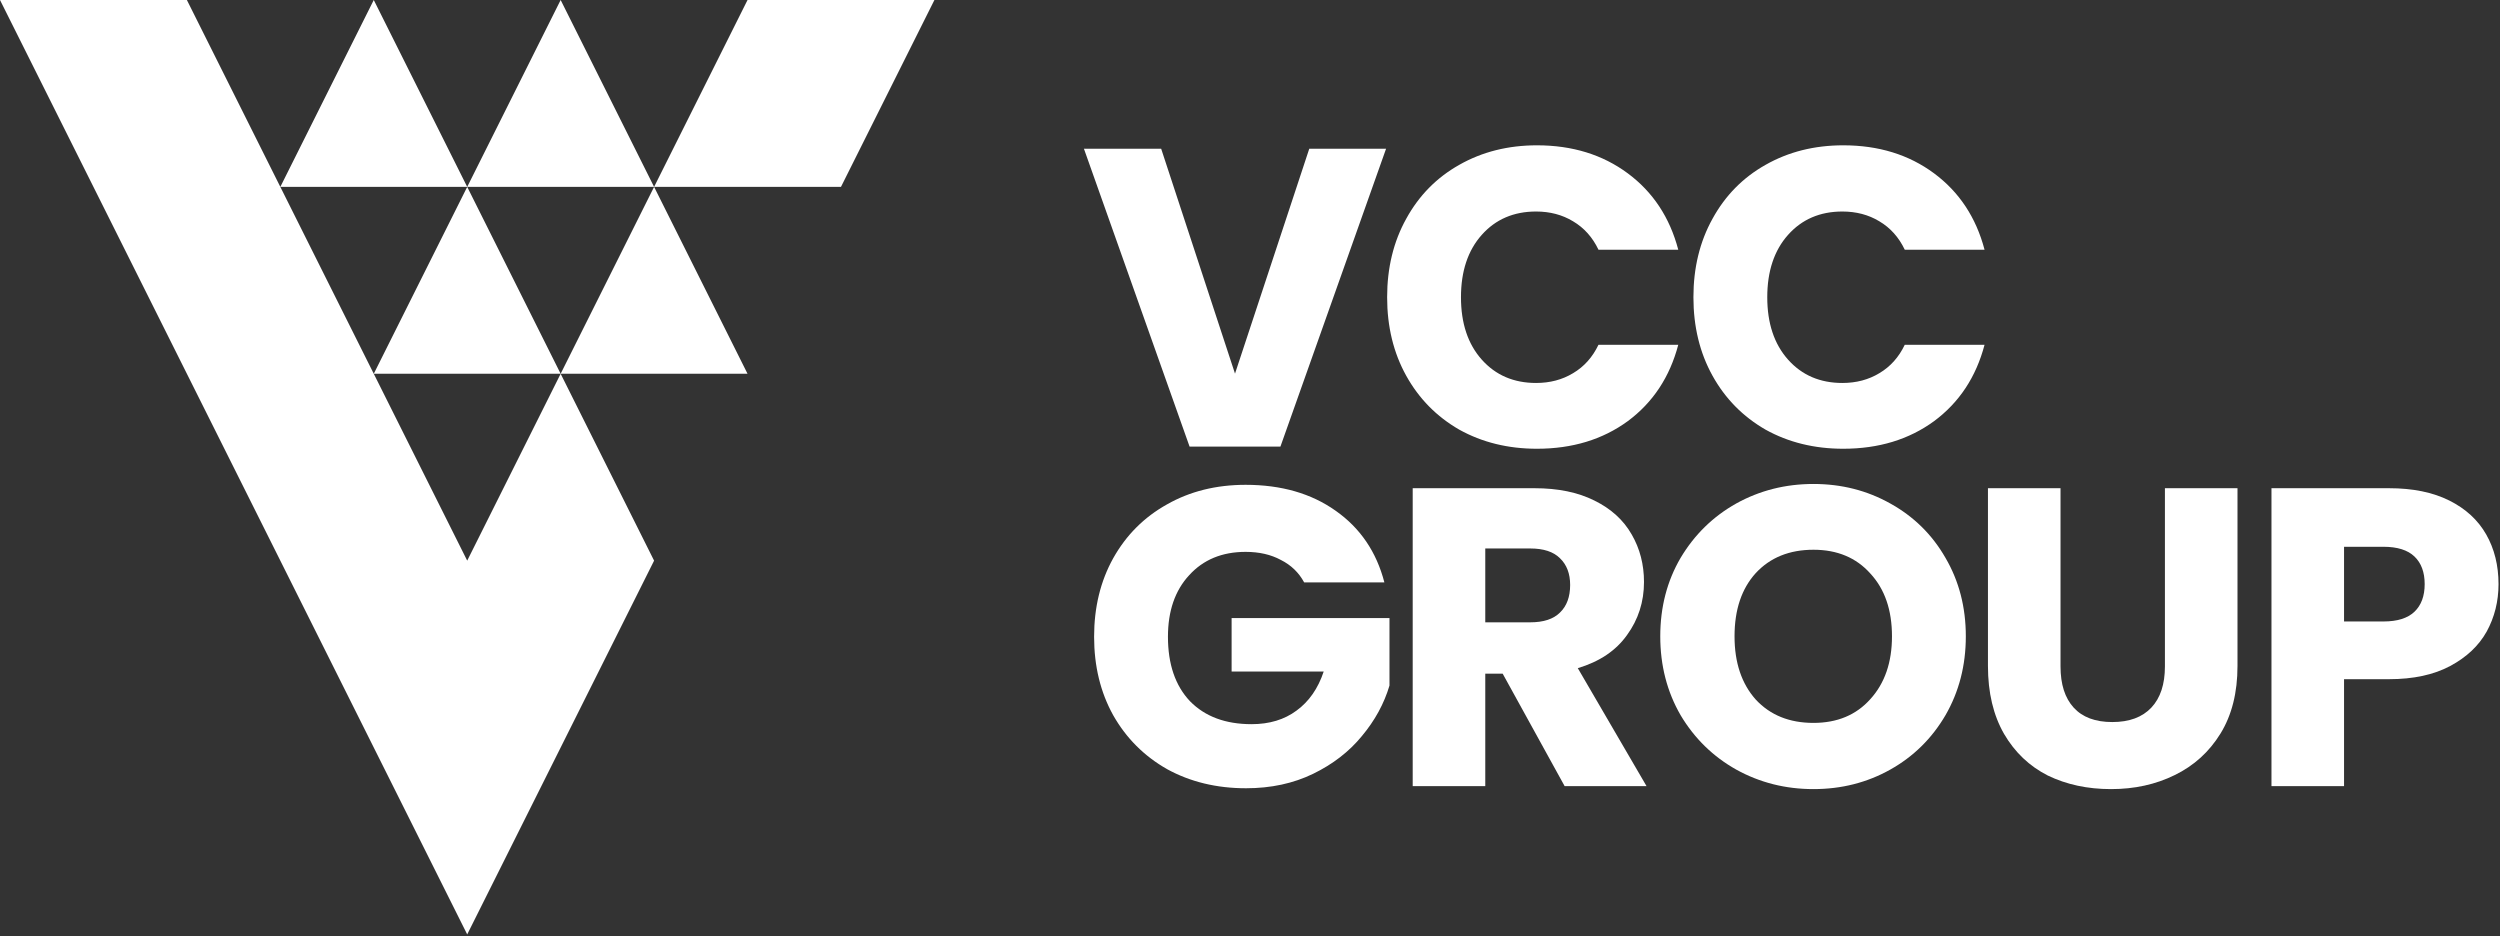
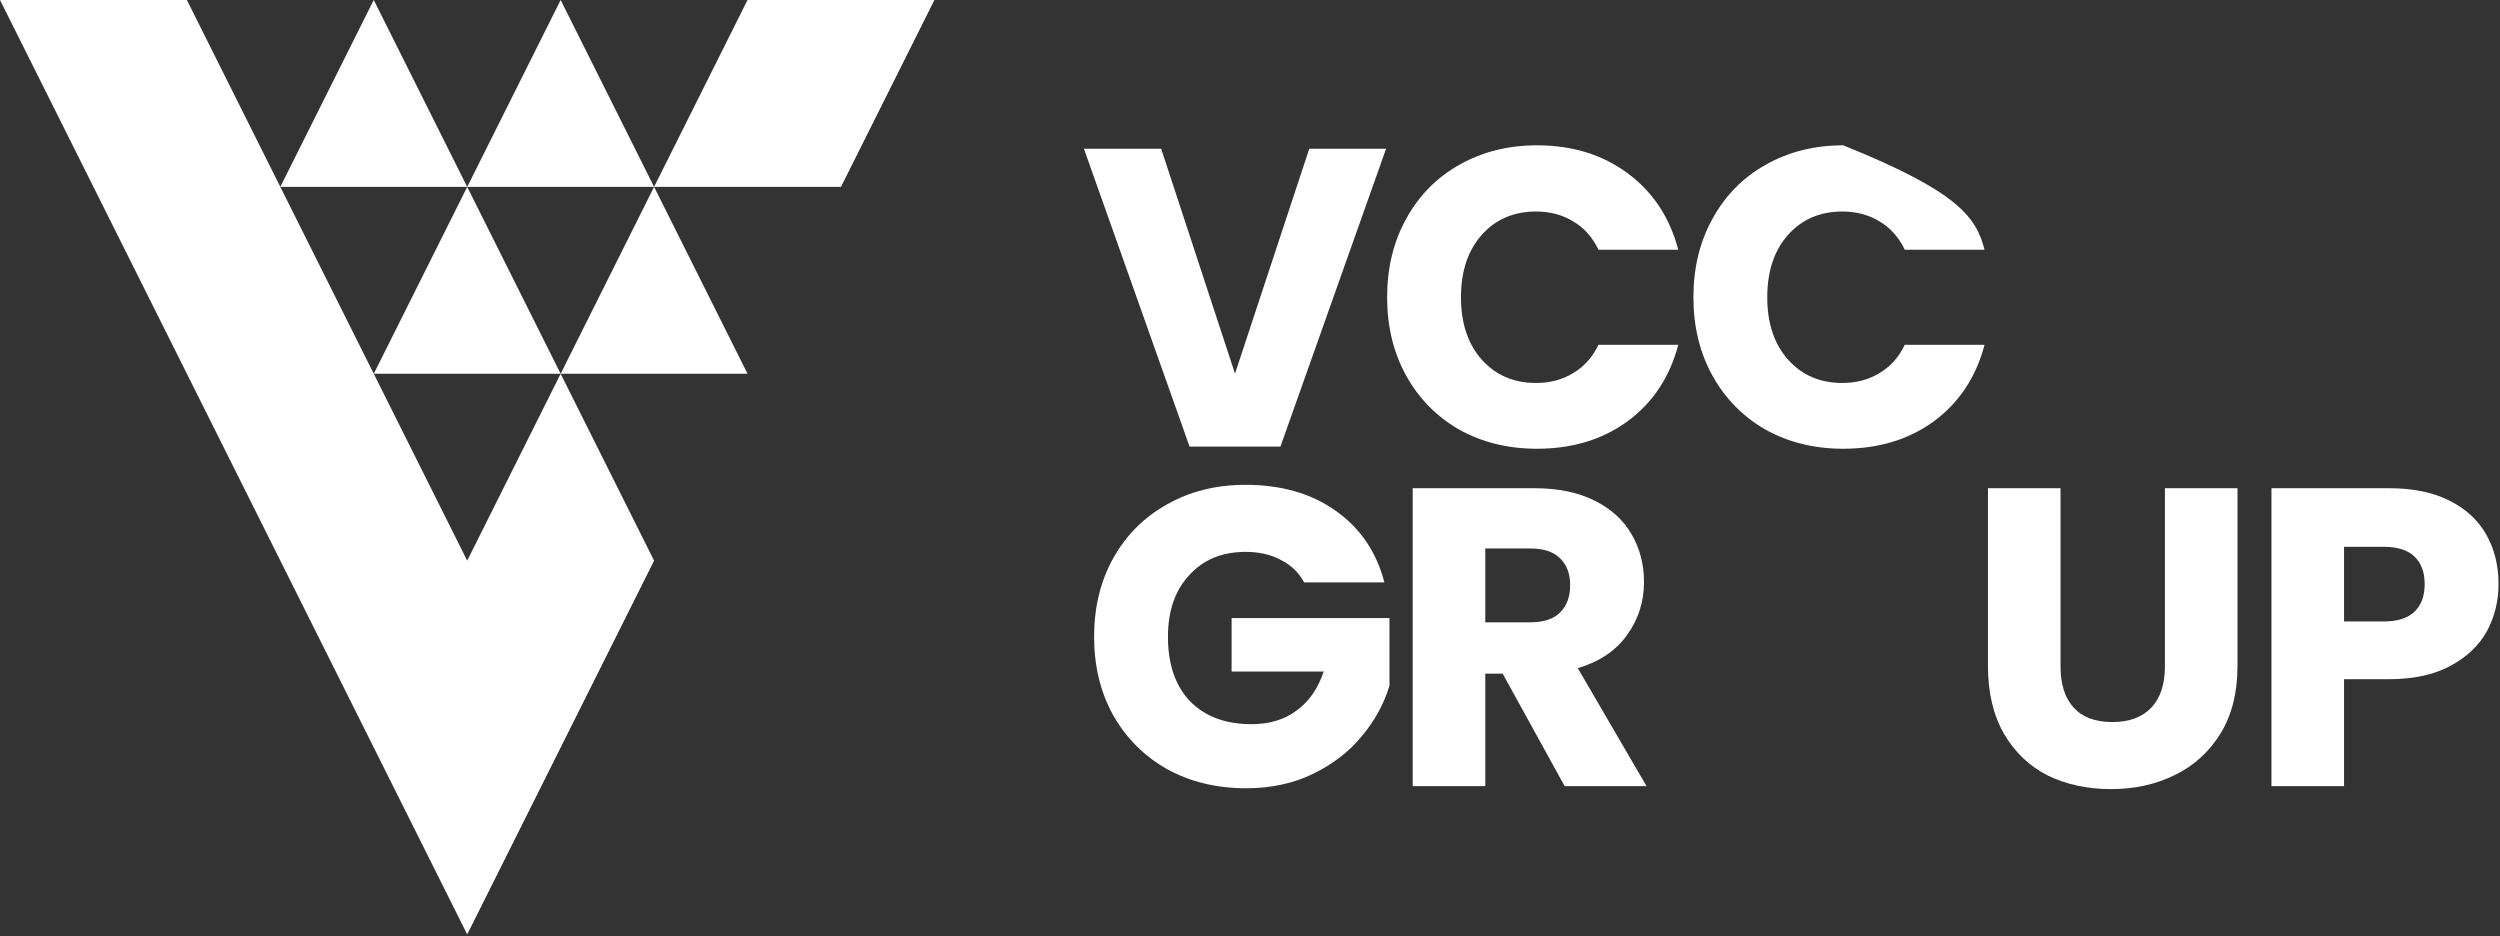
<svg xmlns="http://www.w3.org/2000/svg" width="849" height="318" viewBox="0 0 849 318" fill="none">
  <rect x="0" y="0" width="849" height="318" fill="#333333" stroke="none" />
  <path fill-rule="evenodd" clip-rule="evenodd" d="M0 0L158.664 317.327L222.129 190.396L190.396 126.931H253.862L222.129 63.465H285.595L317.327 0H253.862L222.129 63.465L190.396 0L158.664 63.465L126.931 0L95.198 63.465L63.465 0H0ZM126.931 126.931L158.664 190.396L190.396 126.931L222.129 63.465H158.664H95.198L126.931 126.931ZM126.931 126.931L158.664 63.465L190.396 126.931H126.931Z" fill="white" />
  <path d="M848.497 198.368C848.497 204.229 847.152 209.61 844.462 214.51C841.772 219.314 837.64 223.206 832.068 226.184C826.495 229.163 819.577 230.652 811.314 230.652H796.037V266.971H771.392V165.797H811.314C819.385 165.797 826.207 167.19 831.779 169.976C837.352 172.763 841.532 176.606 844.318 181.506C847.104 186.406 848.497 192.027 848.497 198.368ZM809.44 211.051C814.148 211.051 817.655 209.946 819.961 207.736C822.267 205.527 823.42 202.404 823.42 198.368C823.42 194.333 822.267 191.21 819.961 189.001C817.655 186.791 814.148 185.686 809.44 185.686H796.037V211.051H809.44Z" fill="white" />
  <path d="M699.754 165.797V226.328C699.754 232.381 701.243 237.041 704.221 240.308C707.2 243.575 711.572 245.208 717.336 245.208C723.101 245.208 727.521 243.575 730.596 240.308C733.67 237.041 735.208 232.381 735.208 226.328V165.797H759.852V226.184C759.852 235.216 757.931 242.854 754.088 249.1C750.244 255.345 745.056 260.053 738.522 263.223C732.085 266.394 724.879 267.98 716.904 267.98C708.929 267.98 701.771 266.442 695.43 263.368C689.185 260.197 684.236 255.489 680.585 249.244C676.934 242.902 675.109 235.216 675.109 226.184V165.797H699.754Z" fill="white" />
-   <path d="M615.855 267.979C606.342 267.979 597.599 265.769 589.624 261.35C581.746 256.93 575.452 250.781 570.744 242.902C566.132 234.927 563.826 225.992 563.826 216.095C563.826 206.199 566.132 197.311 570.744 189.433C575.452 181.554 581.746 175.405 589.624 170.985C597.599 166.565 606.342 164.355 615.855 164.355C625.367 164.355 634.062 166.565 641.941 170.985C649.915 175.405 656.161 181.554 660.677 189.433C665.288 197.311 667.594 206.199 667.594 216.095C667.594 225.992 665.288 234.927 660.677 242.902C656.065 250.781 649.819 256.93 641.941 261.35C634.062 265.769 625.367 267.979 615.855 267.979ZM615.855 245.496C623.925 245.496 630.363 242.806 635.167 237.425C640.067 232.045 642.517 224.935 642.517 216.095C642.517 207.16 640.067 200.05 635.167 194.765C630.363 189.385 623.925 186.694 615.855 186.694C607.688 186.694 601.154 189.337 596.254 194.621C591.45 199.906 589.048 207.064 589.048 216.095C589.048 225.031 591.45 232.189 596.254 237.57C601.154 242.854 607.688 245.496 615.855 245.496Z" fill="white" />
  <path d="M531.35 266.971L510.308 228.778H504.399V266.971H479.754V165.797H521.117C529.092 165.797 535.865 167.19 541.438 169.976C547.107 172.763 551.335 176.606 554.121 181.506C556.907 186.31 558.301 191.691 558.301 197.648C558.301 204.374 556.379 210.379 552.536 215.663C548.788 220.948 543.216 224.695 535.817 226.905L559.165 266.971H531.35ZM504.399 211.34H519.676C524.192 211.34 527.554 210.235 529.764 208.025C532.07 205.815 533.223 202.692 533.223 198.657C533.223 194.813 532.07 191.787 529.764 189.577C527.554 187.367 524.192 186.262 519.676 186.262H504.399V211.34Z" fill="white" />
  <path d="M442.899 197.792C441.073 194.429 438.431 191.883 434.972 190.153C431.609 188.328 427.622 187.415 423.01 187.415C415.035 187.415 408.646 190.057 403.841 195.342C399.037 200.53 396.635 207.496 396.635 216.24C396.635 225.559 399.133 232.862 404.13 238.146C409.222 243.335 416.188 245.929 425.027 245.929C431.081 245.929 436.173 244.391 440.304 241.317C444.532 238.242 447.607 233.822 449.528 228.058H418.254V209.898H471.867V232.814C470.042 238.963 466.919 244.68 462.499 249.964C458.176 255.249 452.651 259.524 445.925 262.791C439.199 266.058 431.609 267.691 423.154 267.691C413.161 267.691 404.226 265.529 396.347 261.206C388.565 256.786 382.463 250.685 378.044 242.902C373.72 235.12 371.558 226.232 371.558 216.24C371.558 206.247 373.72 197.36 378.044 189.577C382.463 181.698 388.565 175.597 396.347 171.273C404.13 166.854 413.017 164.644 423.01 164.644C435.116 164.644 445.301 167.574 453.564 173.435C461.923 179.296 467.447 187.415 470.138 197.792H442.899Z" fill="white" />
-   <path d="M575.086 100.944C575.086 90.951 577.248 82.064 581.571 74.281C585.895 66.403 591.9 60.301 599.586 55.978C607.369 51.558 616.161 49.348 625.961 49.348C637.971 49.348 648.252 52.519 656.803 58.86C665.354 65.202 671.071 73.849 673.954 84.802H646.859C644.841 80.575 641.958 77.356 638.211 75.146C634.56 72.936 630.381 71.831 625.673 71.831C618.082 71.831 611.933 74.474 607.225 79.758C602.517 85.042 600.163 92.104 600.163 100.944C600.163 109.783 602.517 116.845 607.225 122.13C611.933 127.414 618.082 130.057 625.673 130.057C630.381 130.057 634.56 128.952 638.211 126.742C641.958 124.532 644.841 121.313 646.859 117.086H673.954C671.071 128.039 665.354 136.686 656.803 143.028C648.252 149.273 637.971 152.396 625.961 152.396C616.161 152.396 607.369 150.234 599.586 145.91C591.9 141.49 585.895 135.389 581.571 127.607C577.248 119.824 575.086 110.936 575.086 100.944Z" fill="white" />
+   <path d="M575.086 100.944C575.086 90.951 577.248 82.064 581.571 74.281C585.895 66.403 591.9 60.301 599.586 55.978C607.369 51.558 616.161 49.348 625.961 49.348C665.354 65.202 671.071 73.849 673.954 84.802H646.859C644.841 80.575 641.958 77.356 638.211 75.146C634.56 72.936 630.381 71.831 625.673 71.831C618.082 71.831 611.933 74.474 607.225 79.758C602.517 85.042 600.163 92.104 600.163 100.944C600.163 109.783 602.517 116.845 607.225 122.13C611.933 127.414 618.082 130.057 625.673 130.057C630.381 130.057 634.56 128.952 638.211 126.742C641.958 124.532 644.841 121.313 646.859 117.086H673.954C671.071 128.039 665.354 136.686 656.803 143.028C648.252 149.273 637.971 152.396 625.961 152.396C616.161 152.396 607.369 150.234 599.586 145.91C591.9 141.49 585.895 135.389 581.571 127.607C577.248 119.824 575.086 110.936 575.086 100.944Z" fill="white" />
  <path d="M471.07 100.944C471.07 90.951 473.232 82.064 477.556 74.281C481.879 66.403 487.884 60.301 495.571 55.978C503.353 51.558 512.145 49.348 521.945 49.348C533.955 49.348 544.236 52.519 552.787 58.86C561.339 65.202 567.055 73.849 569.938 84.802H542.843C540.825 80.575 537.943 77.356 534.196 75.146C530.545 72.936 526.365 71.831 521.657 71.831C514.067 71.831 507.917 74.474 503.209 79.758C498.501 85.042 496.147 92.104 496.147 100.944C496.147 109.783 498.501 116.845 503.209 122.13C507.917 127.414 514.067 130.057 521.657 130.057C526.365 130.057 530.545 128.952 534.196 126.742C537.943 124.532 540.825 121.313 542.843 117.086H569.938C567.055 128.039 561.339 136.686 552.787 143.028C544.236 149.273 533.955 152.396 521.945 152.396C512.145 152.396 503.353 150.234 495.571 145.91C487.884 141.49 481.879 135.389 477.556 127.607C473.232 119.824 471.07 110.936 471.07 100.944Z" fill="white" />
  <path d="M470.715 50.501L434.828 151.675H403.986L368.1 50.501H394.33L419.407 126.886L444.629 50.501H470.715Z" fill="white" />
</svg>